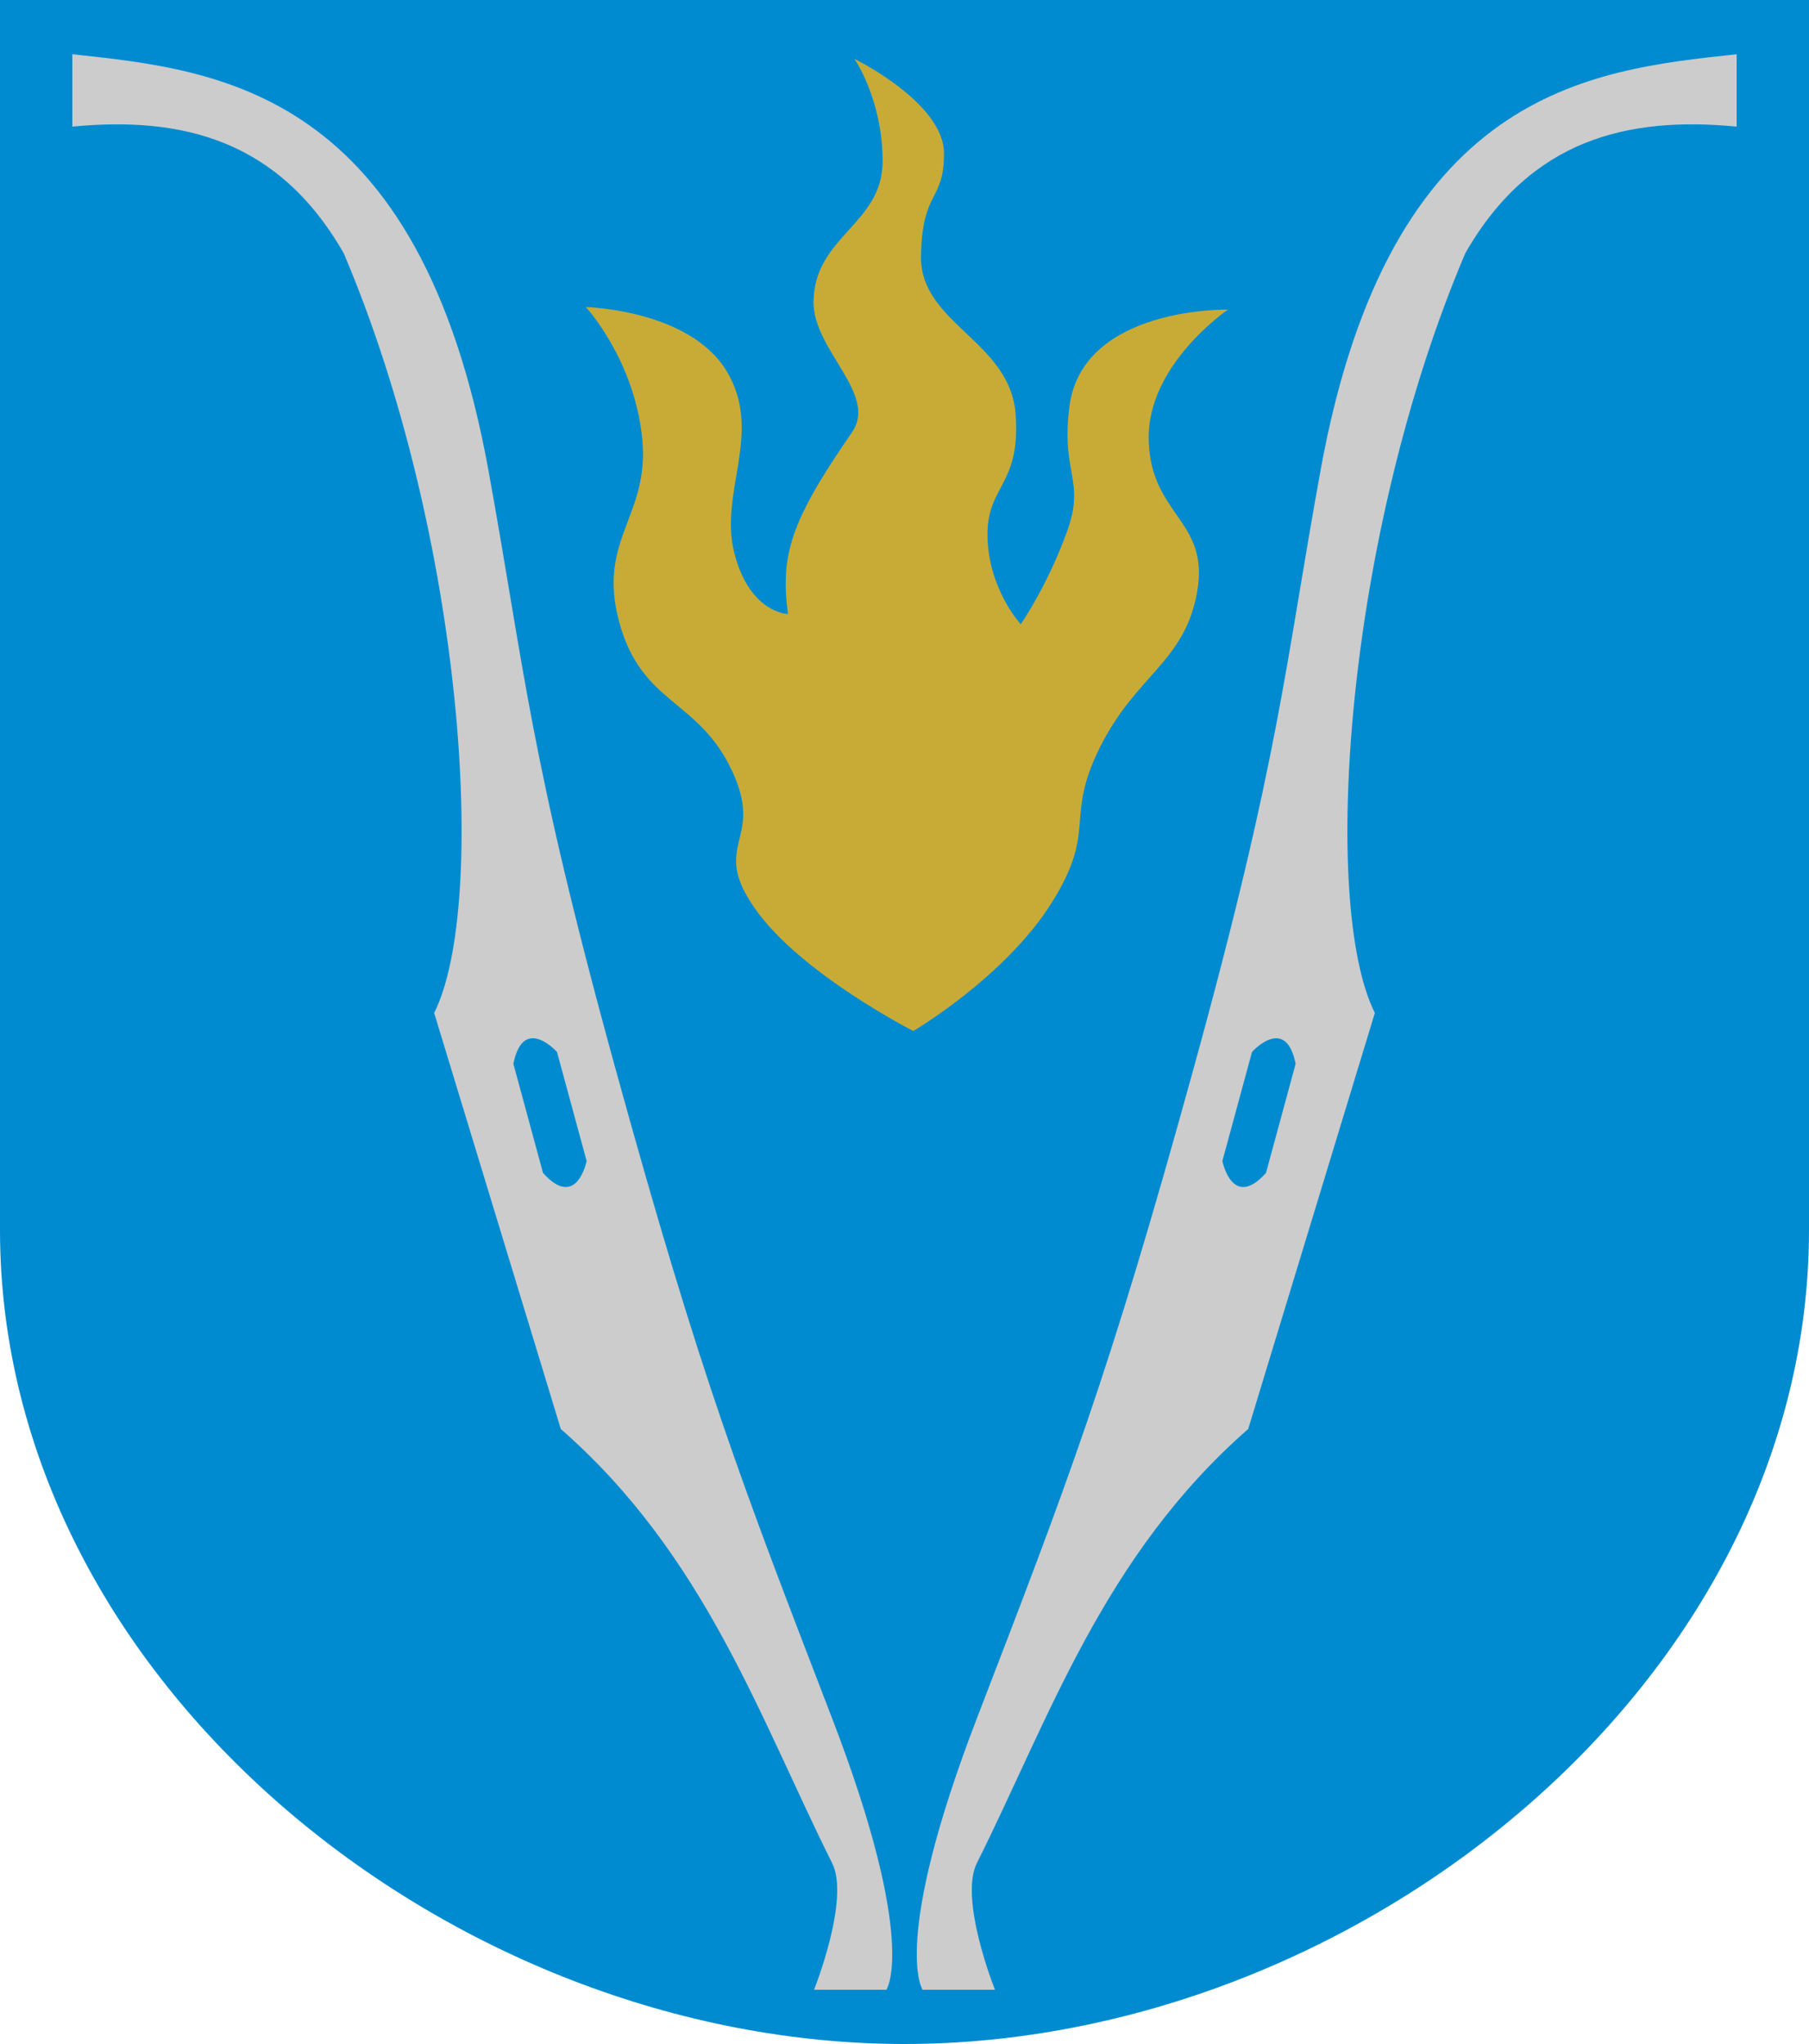
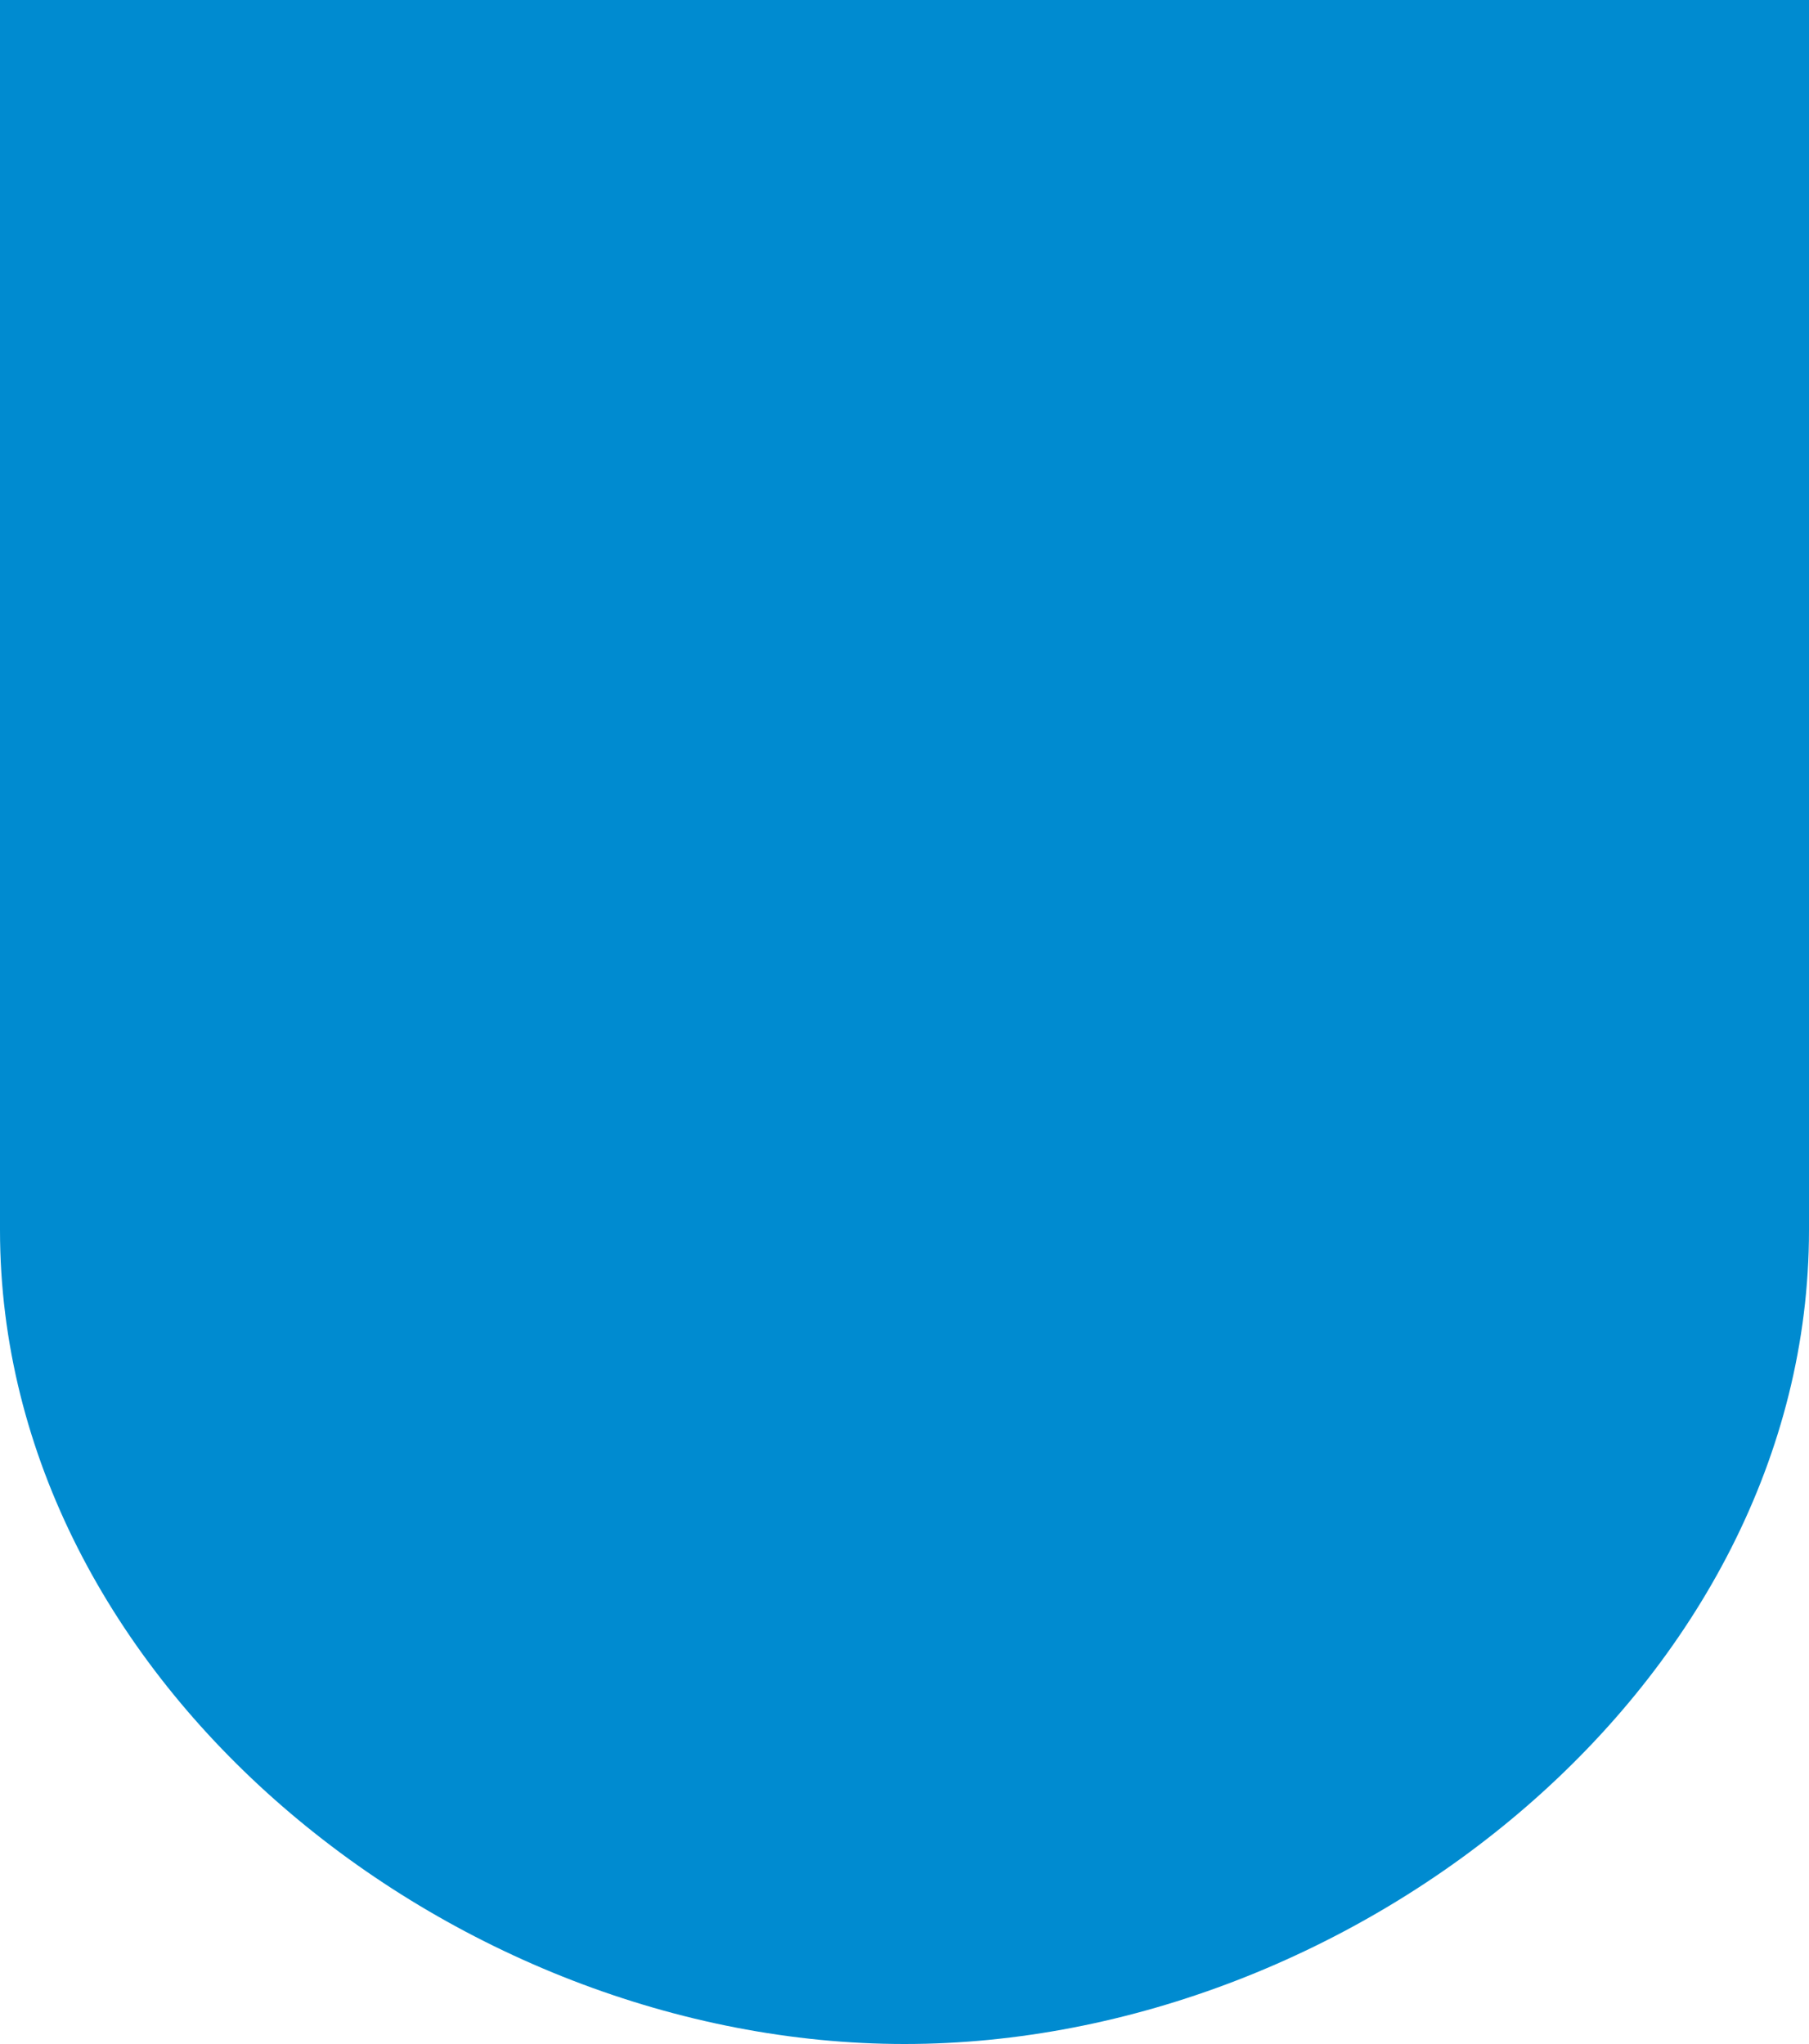
<svg xmlns="http://www.w3.org/2000/svg" xmlns:ns1="http://sodipodi.sourceforge.net/DTD/sodipodi-0.dtd" xmlns:ns2="http://www.inkscape.org/namespaces/inkscape" xmlns:xlink="http://www.w3.org/1999/xlink" version="1.0" width="500" height="565" id="svg2" ns1:version="0.32" ns2:version="0.46" ns1:docname="Vimpeli.vaakuna.svg" ns2:output_extension="org.inkscape.output.svg.inkscape">
  <defs id="defs7">
    <linearGradient id="linearGradient8237">
      <stop style="stop-color: black; stop-opacity: 1;" offset="0" id="stop8239" />
      <stop style="stop-color: black; stop-opacity: 0;" offset="1" id="stop8241" />
    </linearGradient>
  </defs>
  <g id="layer2">
    <path d="M 0,0 L 500,0 L 500,340 C 500,465 375,565 250,565 C 125,565 7.6537897e-15,465 0,340 L 0,0 z " style="fill: rgb(0, 139, 208);" id="path1938" />
-     <path d="M 20,15 C 60.691,19.35 115.884,24.863 135,130 C 145,185 146.25,208.75 170,295 C 193.75,381.25 205,410 230,475 C 253.854,537.021 245,550 245,550 L 225,550 C 225,550 235,525 230,515 C 210,475 195,430 155,395 L 120,280 C 135,250 128.284,148.317 95,70 C 76.906,38.384 50.032,32.131 20,35 L 20,15 z M 141.895,294.061 C 144.649,280.365 153.954,290.786 153.954,290.786 L 162.142,320.934 C 162.142,320.934 159.388,334.63 150.083,324.209 L 141.895,294.061 z " style="fill:#cccccc;fill-rule:evenodd" id="path1940" />
    <use transform="matrix(-1, 0, 0, 1, 500, 0)" id="use2834" x="0" y="0" width="500" height="565" xlink:href="#path1940" />
-     <path d="M 252.437,284.986 C 252.437,284.986 221.148,269.076 208.596,251.045 C 196.045,233.013 211.602,232.66 202.233,212.861 C 192.863,193.062 177.307,194.83 171.12,171.849 C 164.933,148.868 179.782,142.68 177.484,120.937 C 175.186,99.193 161.927,84.875 161.927,84.875 C 161.927,84.875 190.565,85.582 200.818,102.552 C 211.071,119.523 198.697,135.963 202.94,152.757 C 207.182,169.551 217.789,169.727 217.789,169.727 C 215.668,153.464 218.376,144.243 235.467,119.523 C 242.782,108.942 224.738,96.814 224.86,83.46 C 225.027,65.211 243.952,62.07 243.952,44.569 C 243.952,27.539 236.174,16.285 236.174,16.285 C 236.174,16.285 260.922,28.359 260.922,42.448 C 260.922,55.883 254.906,52.29 254.558,70.732 C 254.205,89.471 279.279,94.203 280.721,114.573 C 282.136,134.549 272.59,134.018 272.943,148.514 C 273.297,163.01 282.136,172.556 282.136,172.556 C 282.136,172.556 289.383,162.126 294.864,147.1 C 300.139,132.635 293.19,131.136 295.571,112.452 C 299.106,84.698 339.411,85.582 339.411,85.582 C 339.411,85.582 316.961,100.784 317.491,121.644 C 318.021,142.504 334.285,143.741 330.926,163.363 C 327.567,182.986 314.132,186.344 304.056,206.497 C 293.98,226.649 303.526,229.124 290.621,249.63 C 277.716,270.136 252.437,284.986 252.437,284.986 z " style="fill:#c8ab37;fill-opacity:1" id="path2836" />
  </g>
</svg>